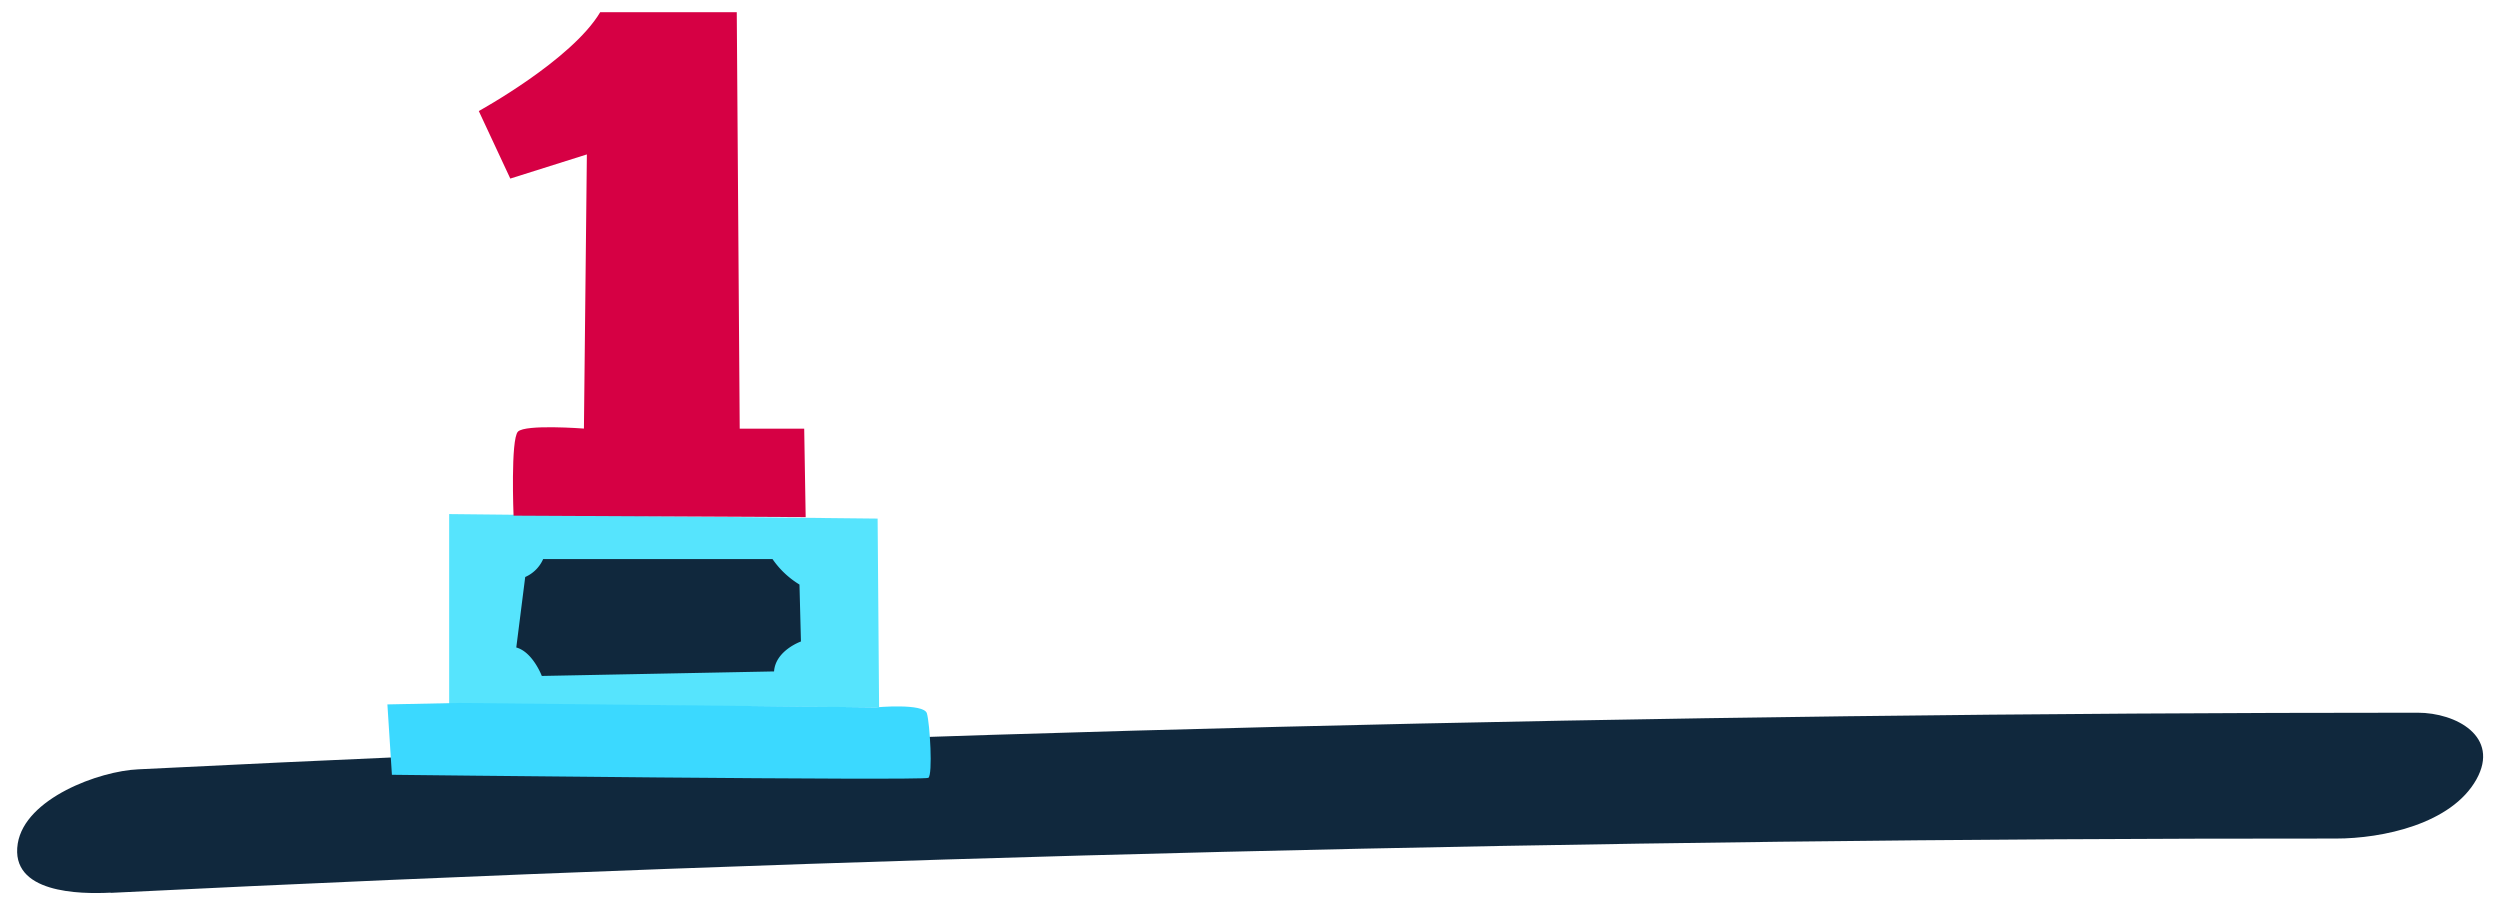
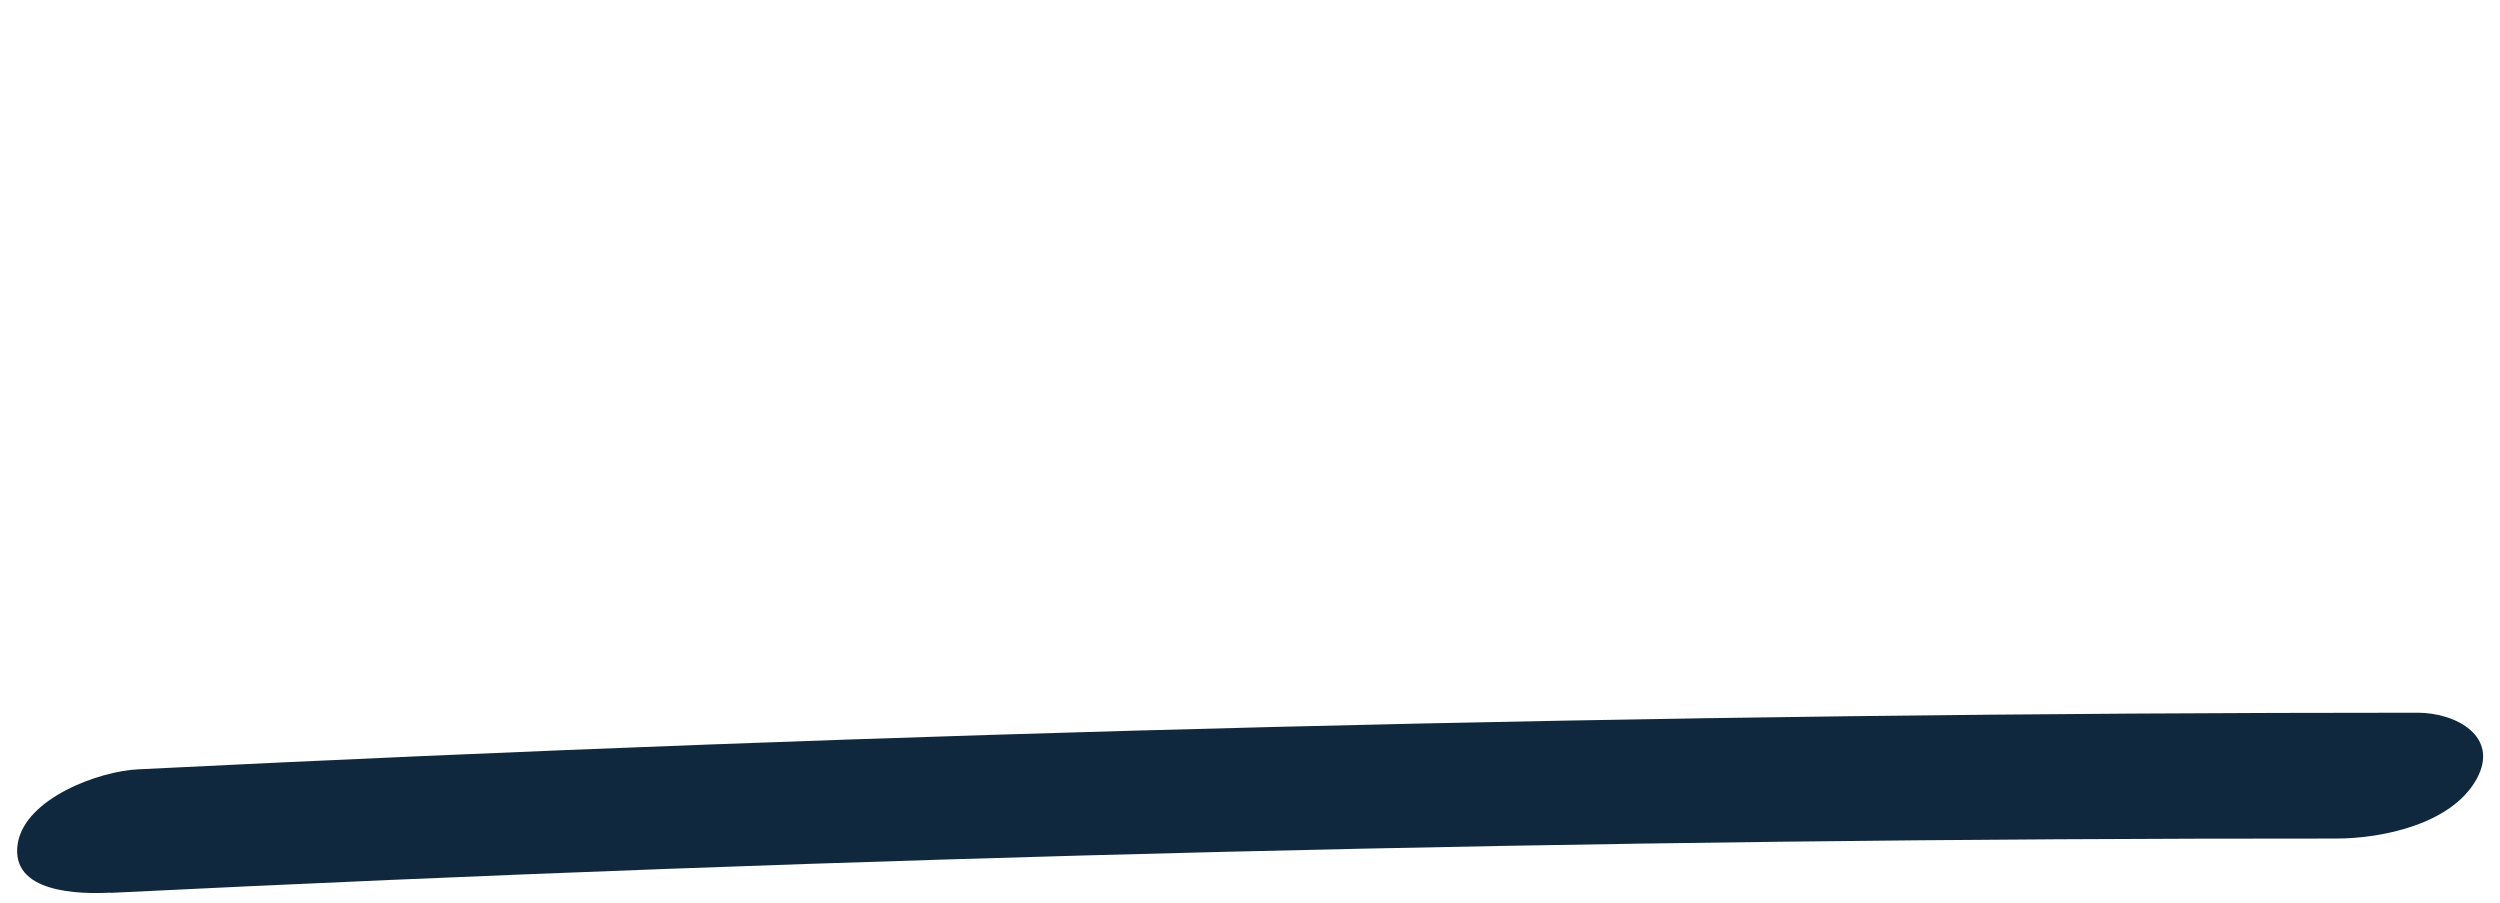
<svg xmlns="http://www.w3.org/2000/svg" id="Calque_1" data-name="Calque 1" viewBox="0 0 238 86">
  <defs>
    <style>.cls-1{fill:#10283d}</style>
  </defs>
  <path class="cls-1" d="M10.54 85q105.84-5.22 211.85-5.17c4.41 0 11-1.38 13.37-5.64 2.25-4.06-1.93-6.34-5.6-6.34q-108.55 0-217 5.39C9.45 73.4 2.39 76 1.69 80.3c-.76 4.75 5.9 4.83 8.85 4.68z" />
-   <path fill="#56e4fd" d="M42.76 48.94l40.79.43.14 17.97-40.93-.28V48.94z" />
-   <path d="M45.58 10.57s8.85-4.85 11.56-9.41h13l.28 39.65h6.14l.14 8.42-27.81-.14s-.29-7.28.42-8 6.28-.29 6.28-.29l.28-26.1-7.29 2.3z" fill="#d60044" />
-   <path class="cls-1" d="M50 54.93a3.32 3.32 0 0 0 1.71-1.71h21.83a8.45 8.45 0 0 0 2.57 2.43l.14 5.42s-2.42.85-2.56 2.85l-22.11.43s-.86-2.28-2.43-2.71z" />
-   <path d="M36.88 67.06l6.85-.14 39.66.42s4.56-.42 4.85.57.57 5.85.14 6.14-51.07-.29-51.07-.29z" fill="#3bd9ff" />
</svg>